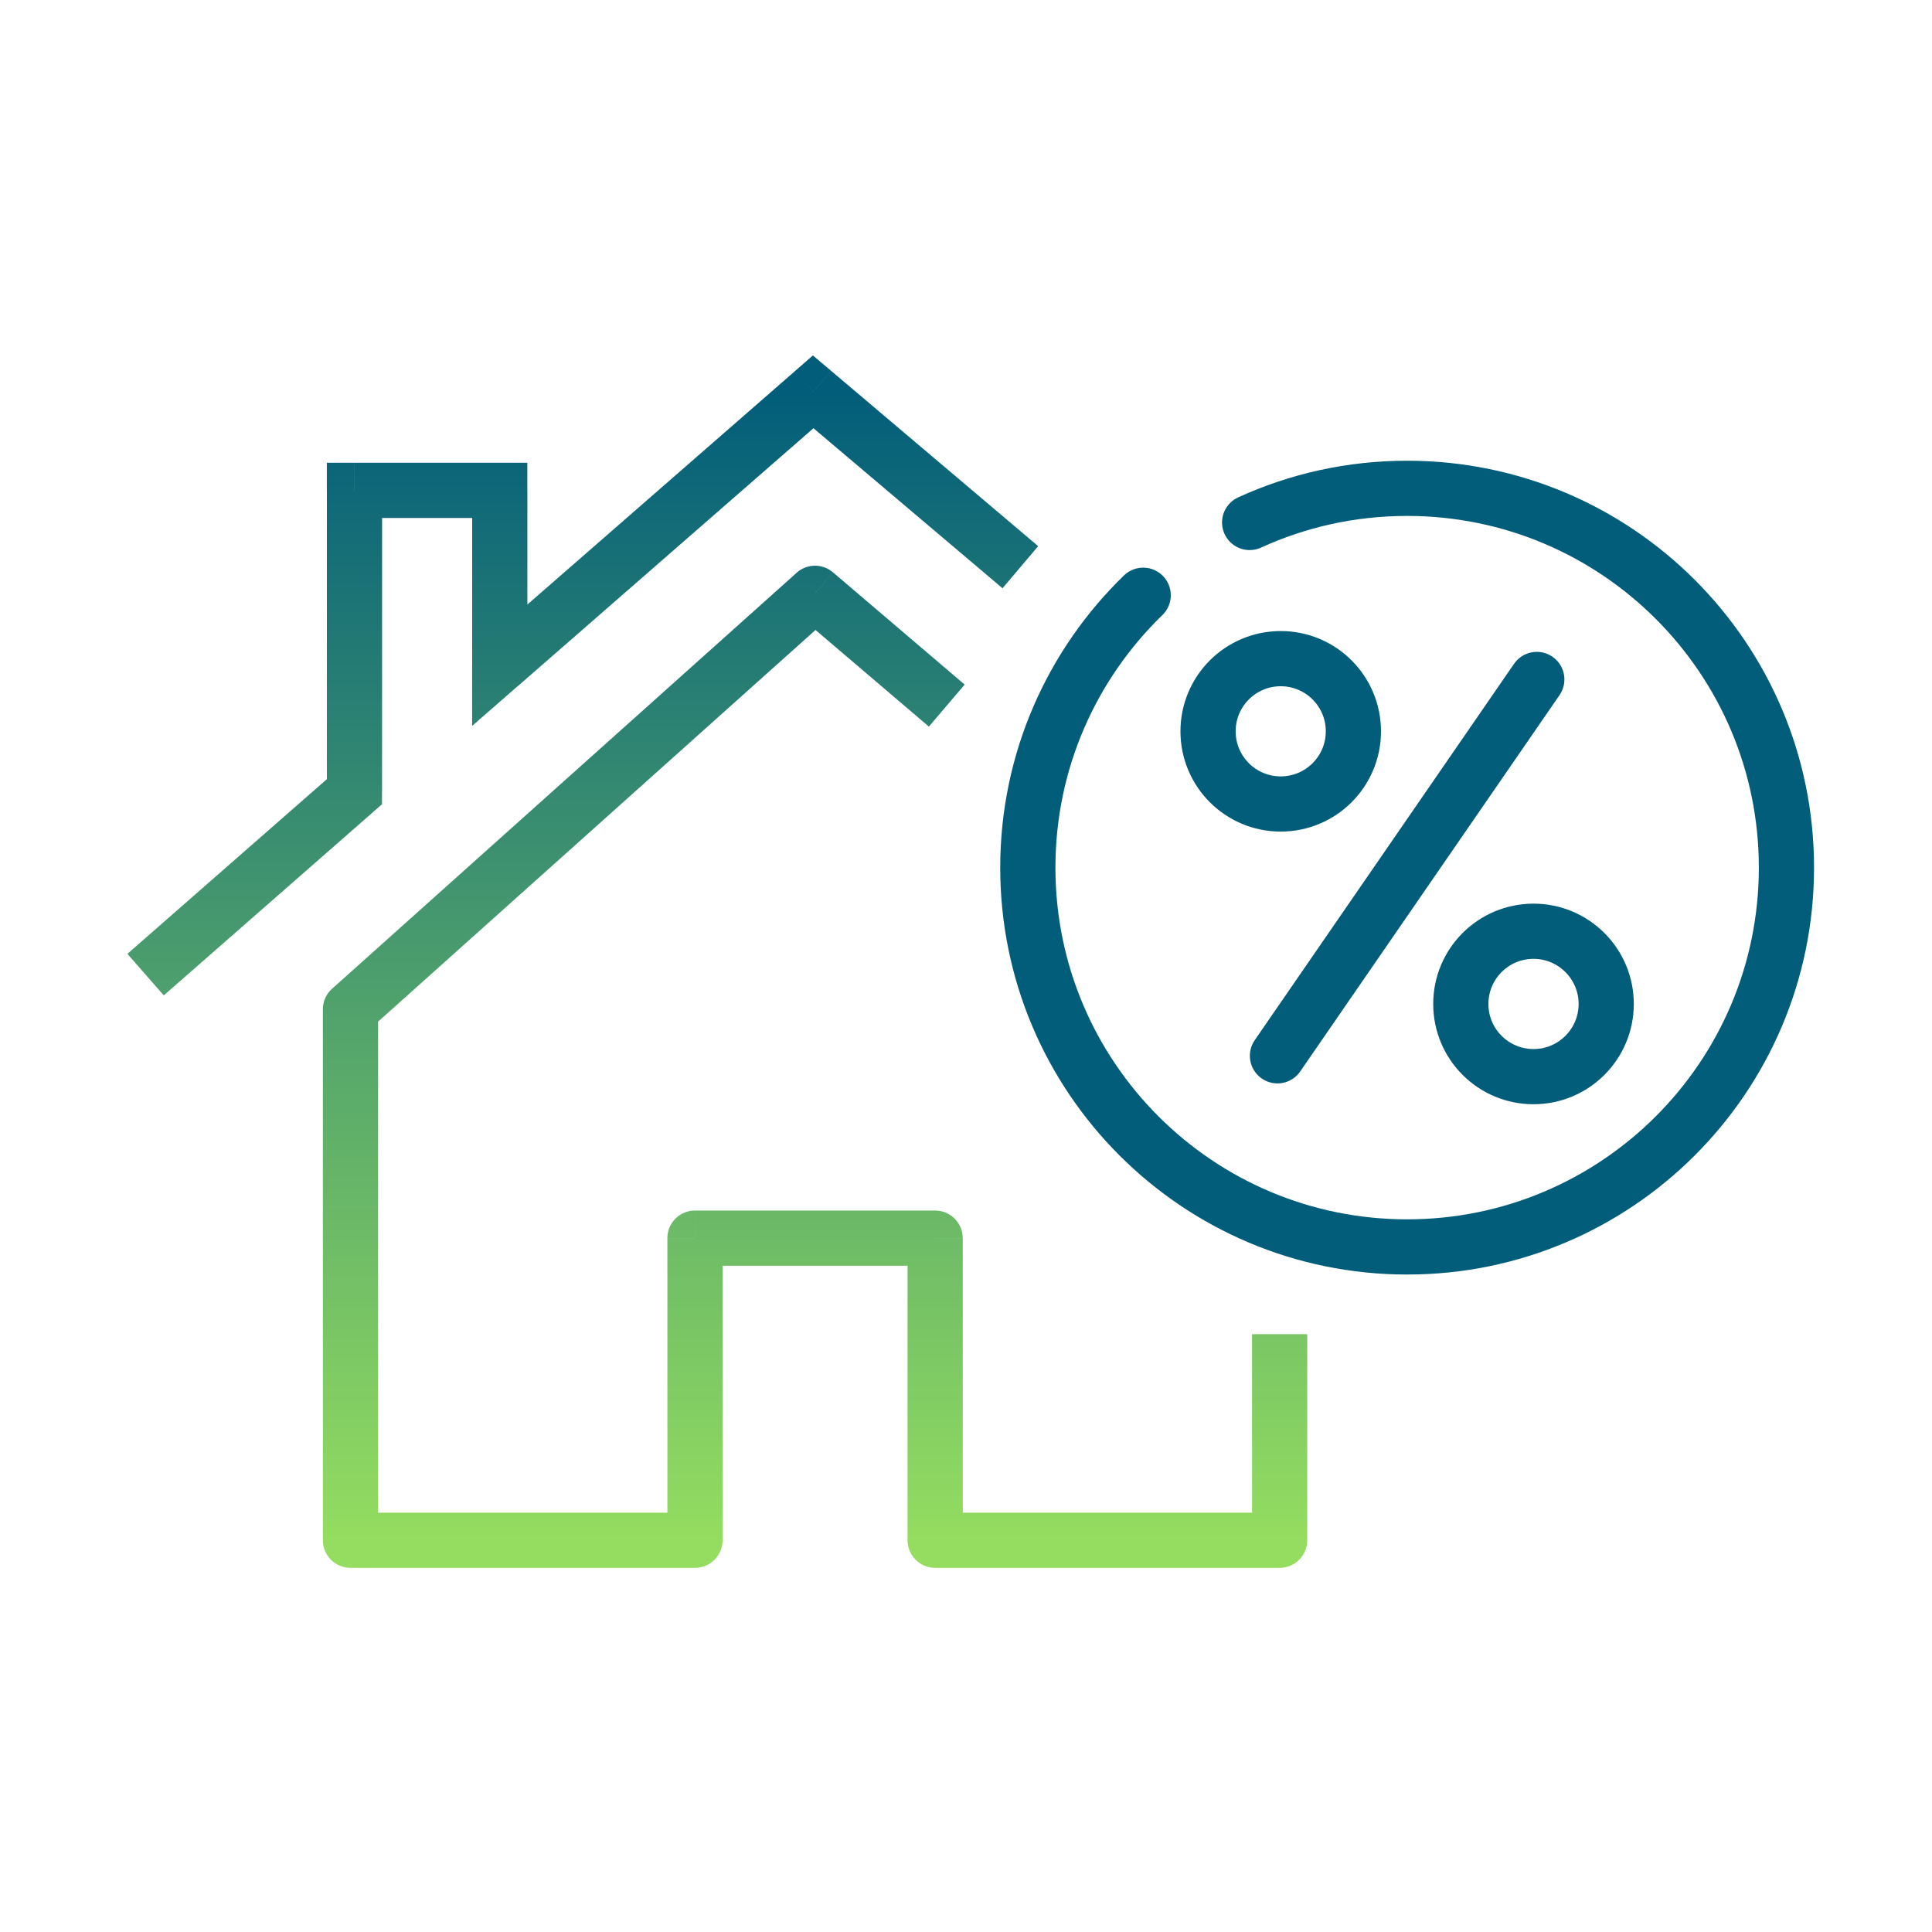
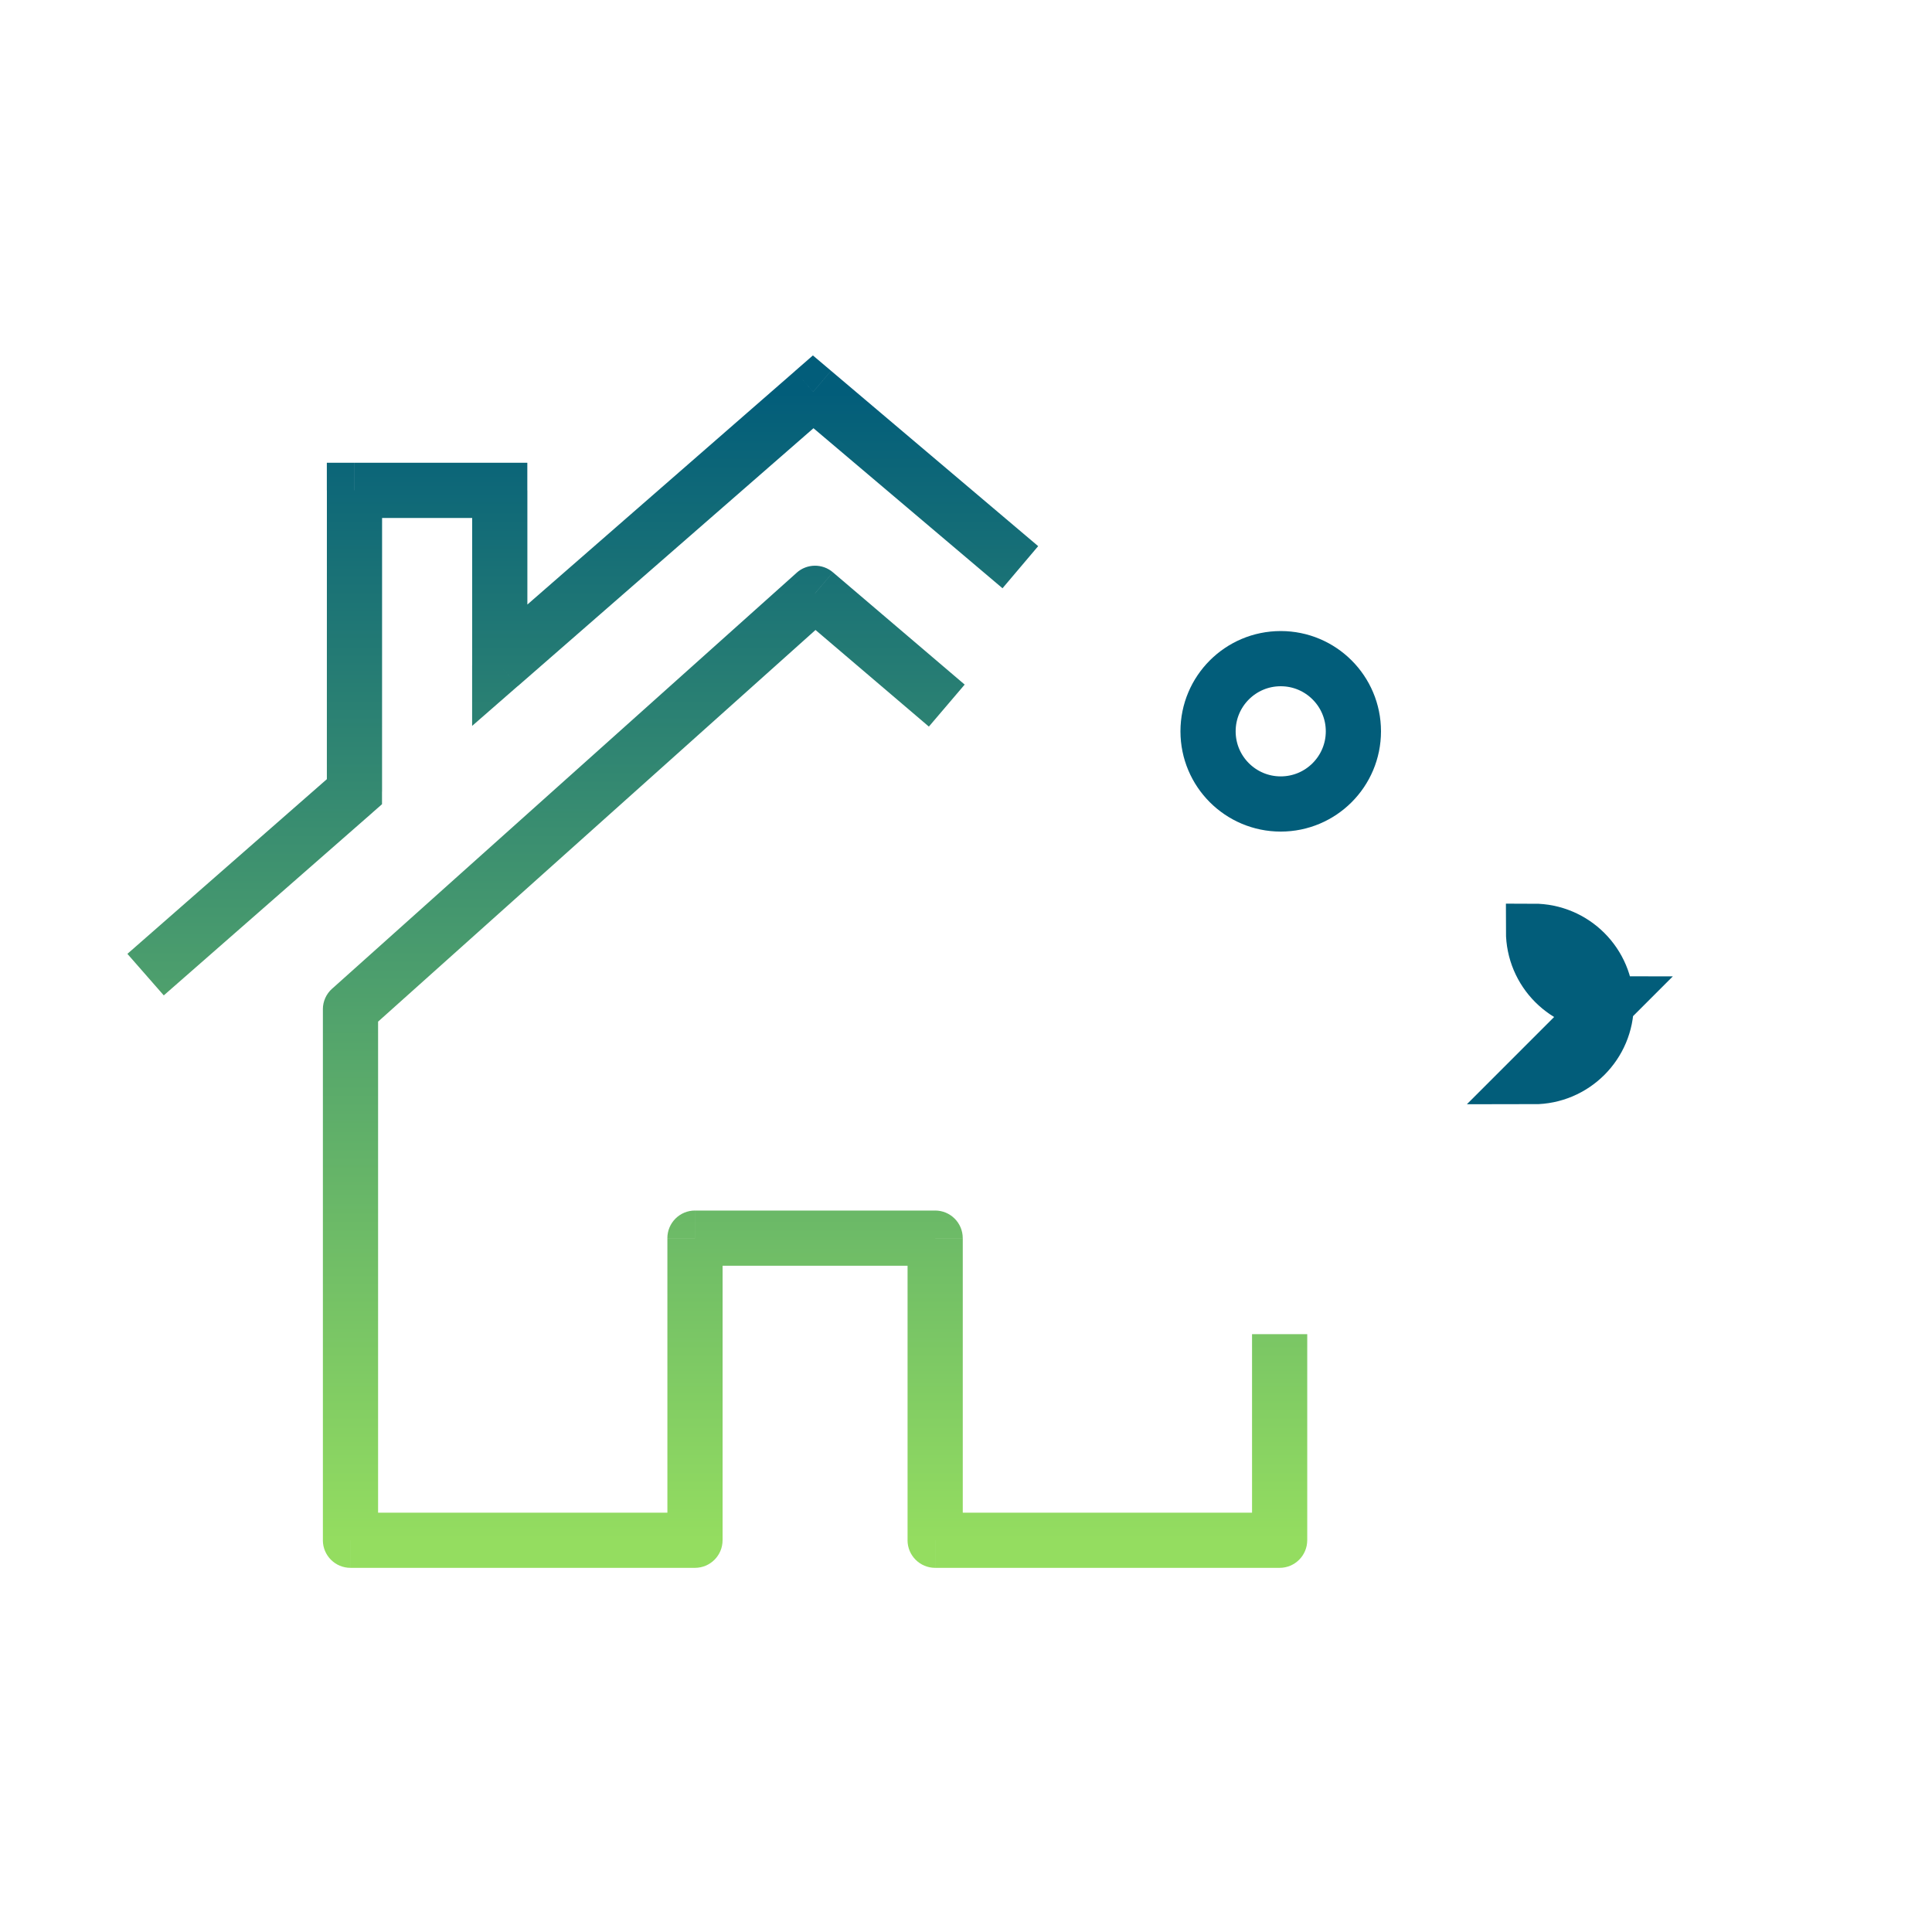
<svg xmlns="http://www.w3.org/2000/svg" fill="none" height="70" viewBox="0 0 70 70" width="70">
  <linearGradient id="a3012" gradientUnits="userSpaceOnUse" x1="25.819" x2="25.819" y1="14.195" y2="55.806">
    <stop offset="0" stop-color="#025d7a" />
    <stop offset="1" stop-color="#94dd60" />
  </linearGradient>
  <path d="m29.53 21.497.649-.761c-.381-.325-.943-.318-1.316.016zm-16.832 15.071-.667-.745c-.212.19-.333.461-.333.745zm0 19.238h-1c0 .552.448 1 1 1zm12.482 0v1c.552 0 1-.448 1-1zm0-10.946v-1c-.552 0-1 .448-1 1zm8.702 0h1c0-.552-.448-1-1-1zm0 10.946h-1c0 .552.448 1 1 1zm12.481 0v1c.552 0 1-.448 1-1zm-33.522-27.121.659.752.341-.299v-.454zm.001-10.919v-1h-1l-0.0 1zm5.264 0h1v-1h-1zm0 6.336h-1v2.199l1.657-1.446zm11.357-9.906.646-.763-.656-.555-.648.565zm5.489 10.608-4.772-4.067-1.297 1.522 4.772 4.067zm-6.088-4.051-16.832 15.071 1.334 1.49 16.832-15.071zm-17.165 15.816v19.238h2v-19.238zm1 20.238h12.482v-2h-12.482zm13.482-1v-10.946h-2v10.946zm-1-9.946h8.702v-2h-8.702zm7.702-1v10.946h2v-10.946zm1 11.946h12.481v-2h-12.481zm13.481-1v-7.467h-2v7.467zm-41.43-19.742 7.567-6.627-1.318-1.505-7.567 6.627zm7.909-7.379.001-10.919-2-0-.001 10.919zm-.999-9.919h5.264v-2h-5.264zm4.264-1v6.336h2v-6.336zm1.657 7.09 11.356-9.906-1.315-1.507-11.356 9.906zm10.053-9.897 7.505 6.354 1.292-1.526-7.505-6.354z" fill="url(#a3012)" />
  <g stroke="#025d7a" stroke-linecap="round" stroke-miterlimit="10" stroke-width="2">
-     <path d="m45.277 18.93c1.738-.795 3.671-1.237 5.706-1.237 7.59 0 13.743 6.154 13.743 13.743 0 7.59-6.154 13.743-13.743 13.743-7.589 0-13.743-6.153-13.743-13.743 0-3.873 1.603-7.371 4.18-9.869" stroke-linejoin="round" />
-     <path d="m55.681 24.618-9.396 13.636" />
    <path d="m46.403 29.13c1.454 0 2.633-1.179 2.633-2.633 0-1.454-1.179-2.633-2.633-2.633s-2.633 1.179-2.633 2.633c0 1.454 1.179 2.633 2.633 2.633z" />
-     <path d="m55.562 39.009c1.454 0 2.634-1.179 2.634-2.634 0-1.454-1.179-2.634-2.634-2.634s-2.634 1.179-2.634 2.634c0 1.455 1.179 2.634 2.634 2.634z" />
+     <path d="m55.562 39.009c1.454 0 2.634-1.179 2.634-2.634 0-1.454-1.179-2.634-2.634-2.634c0 1.455 1.179 2.634 2.634 2.634z" />
  </g>
</svg>